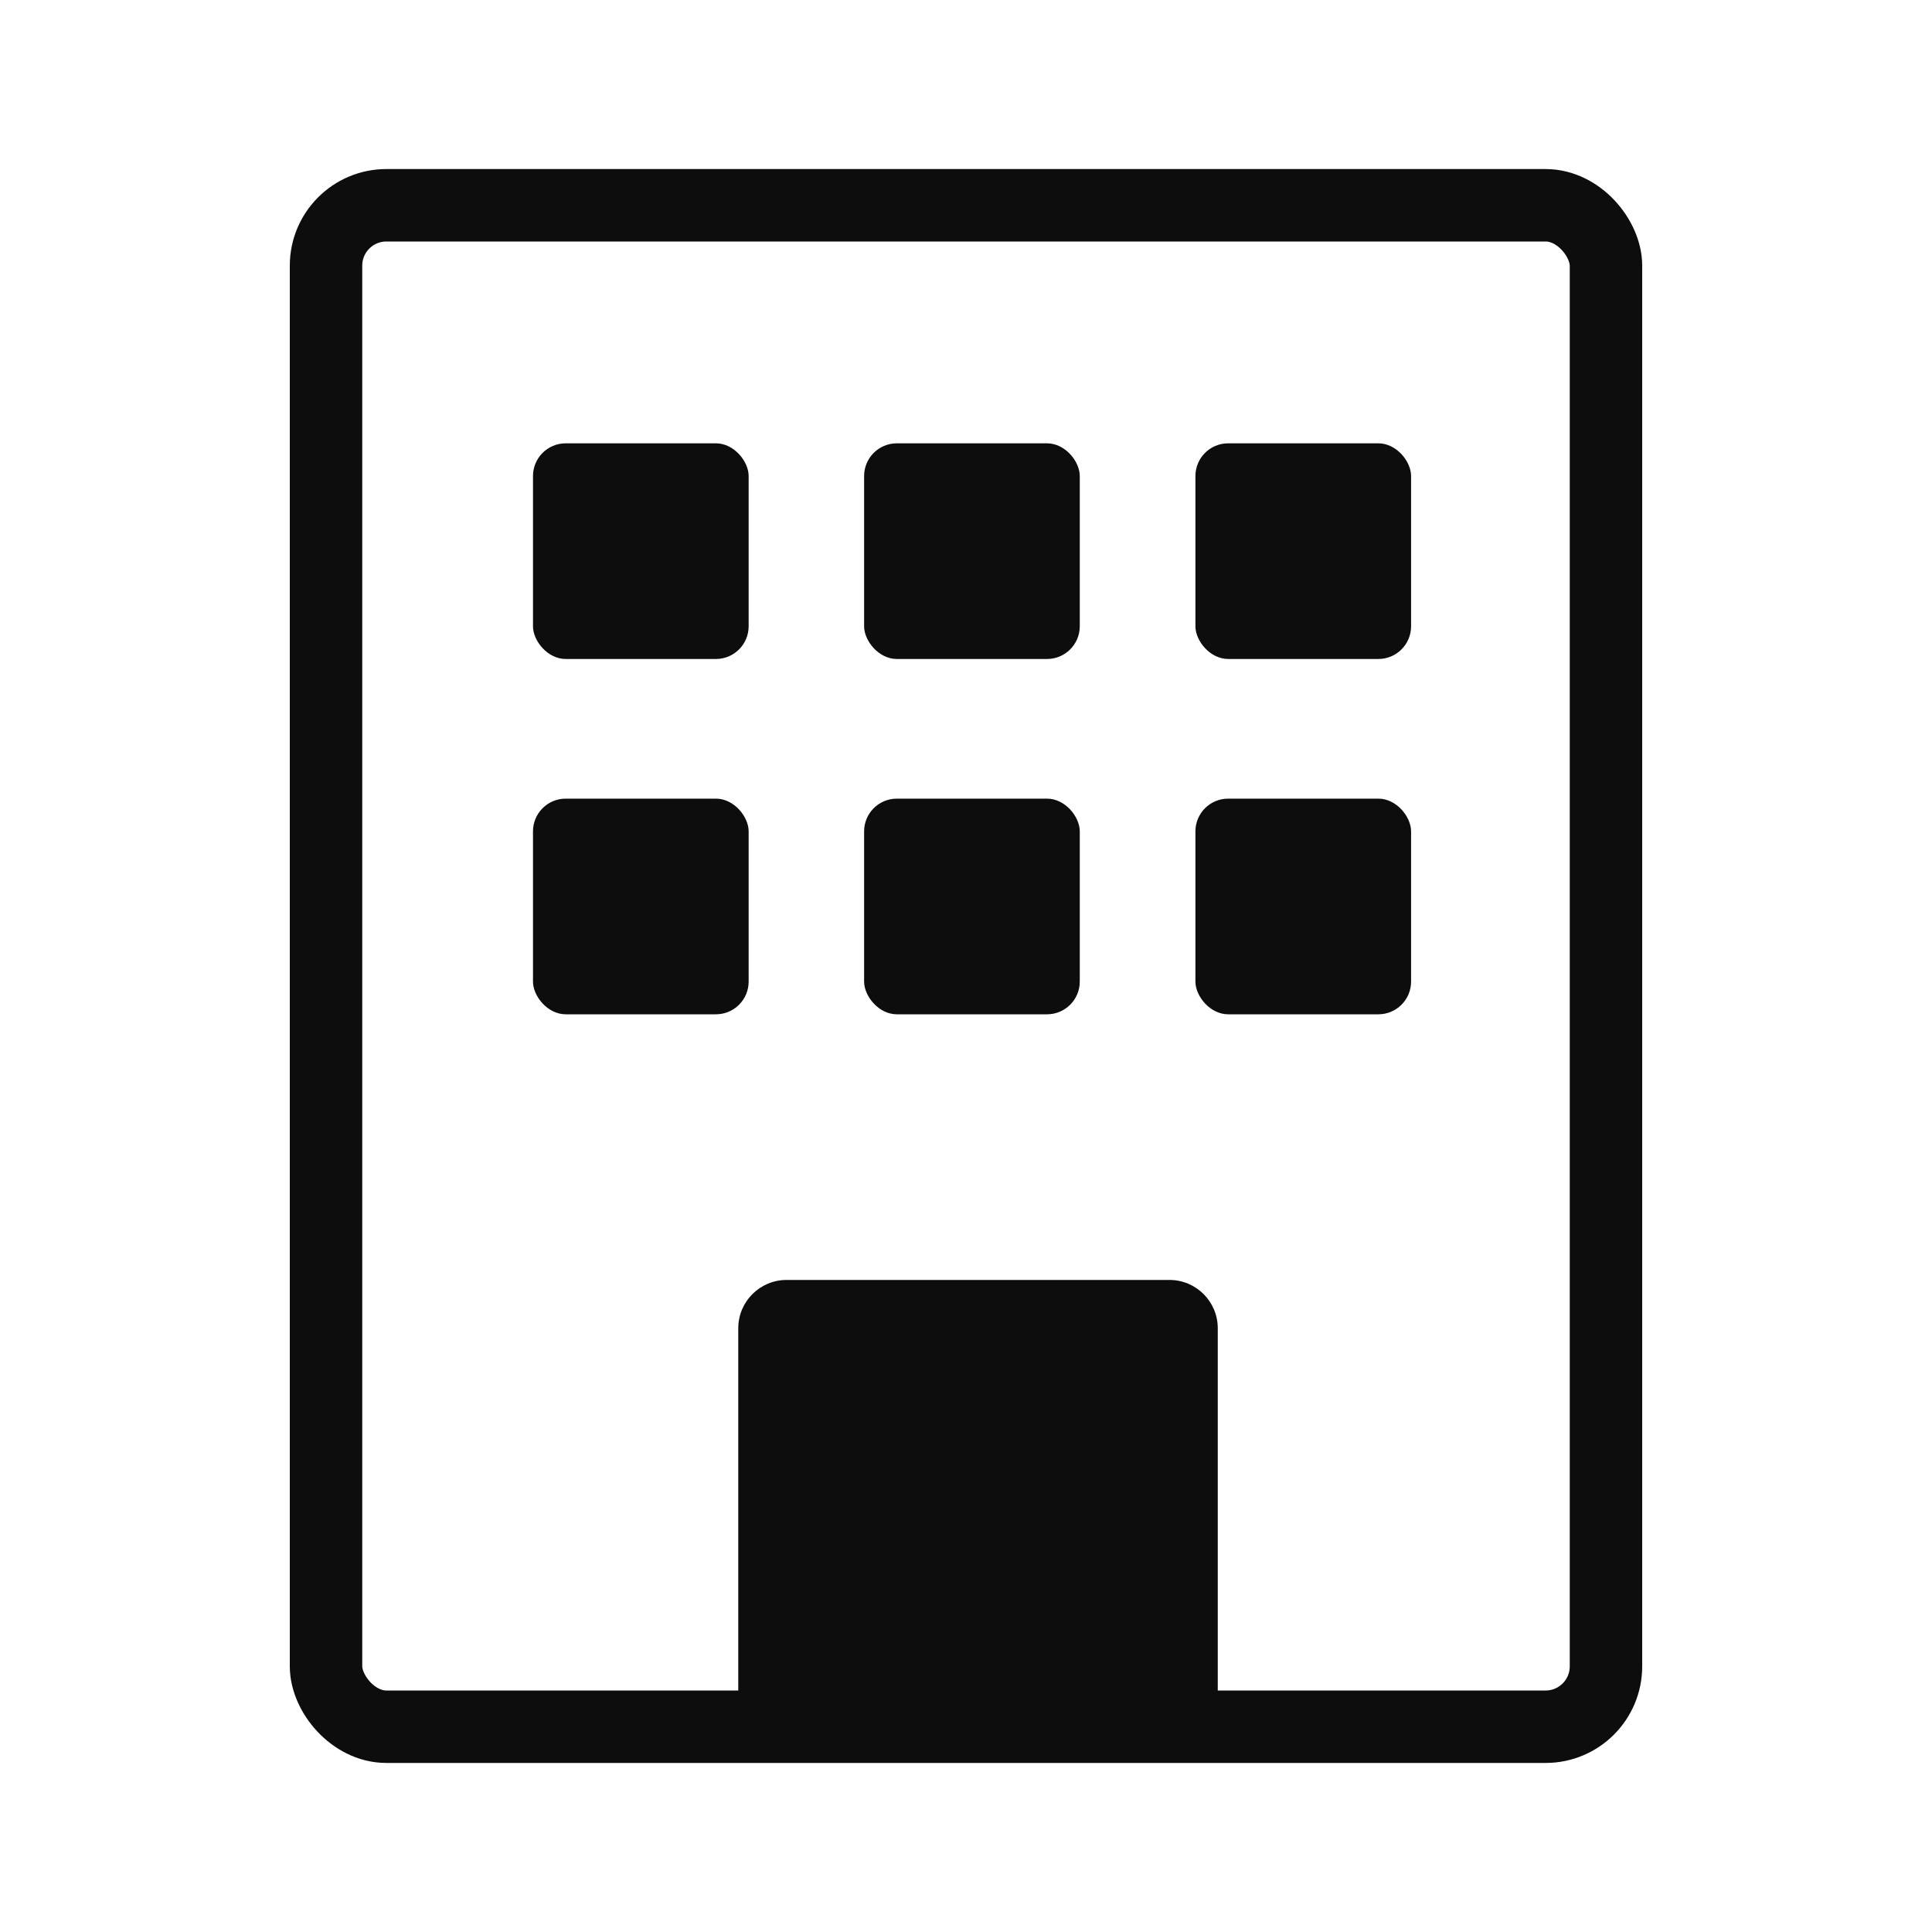
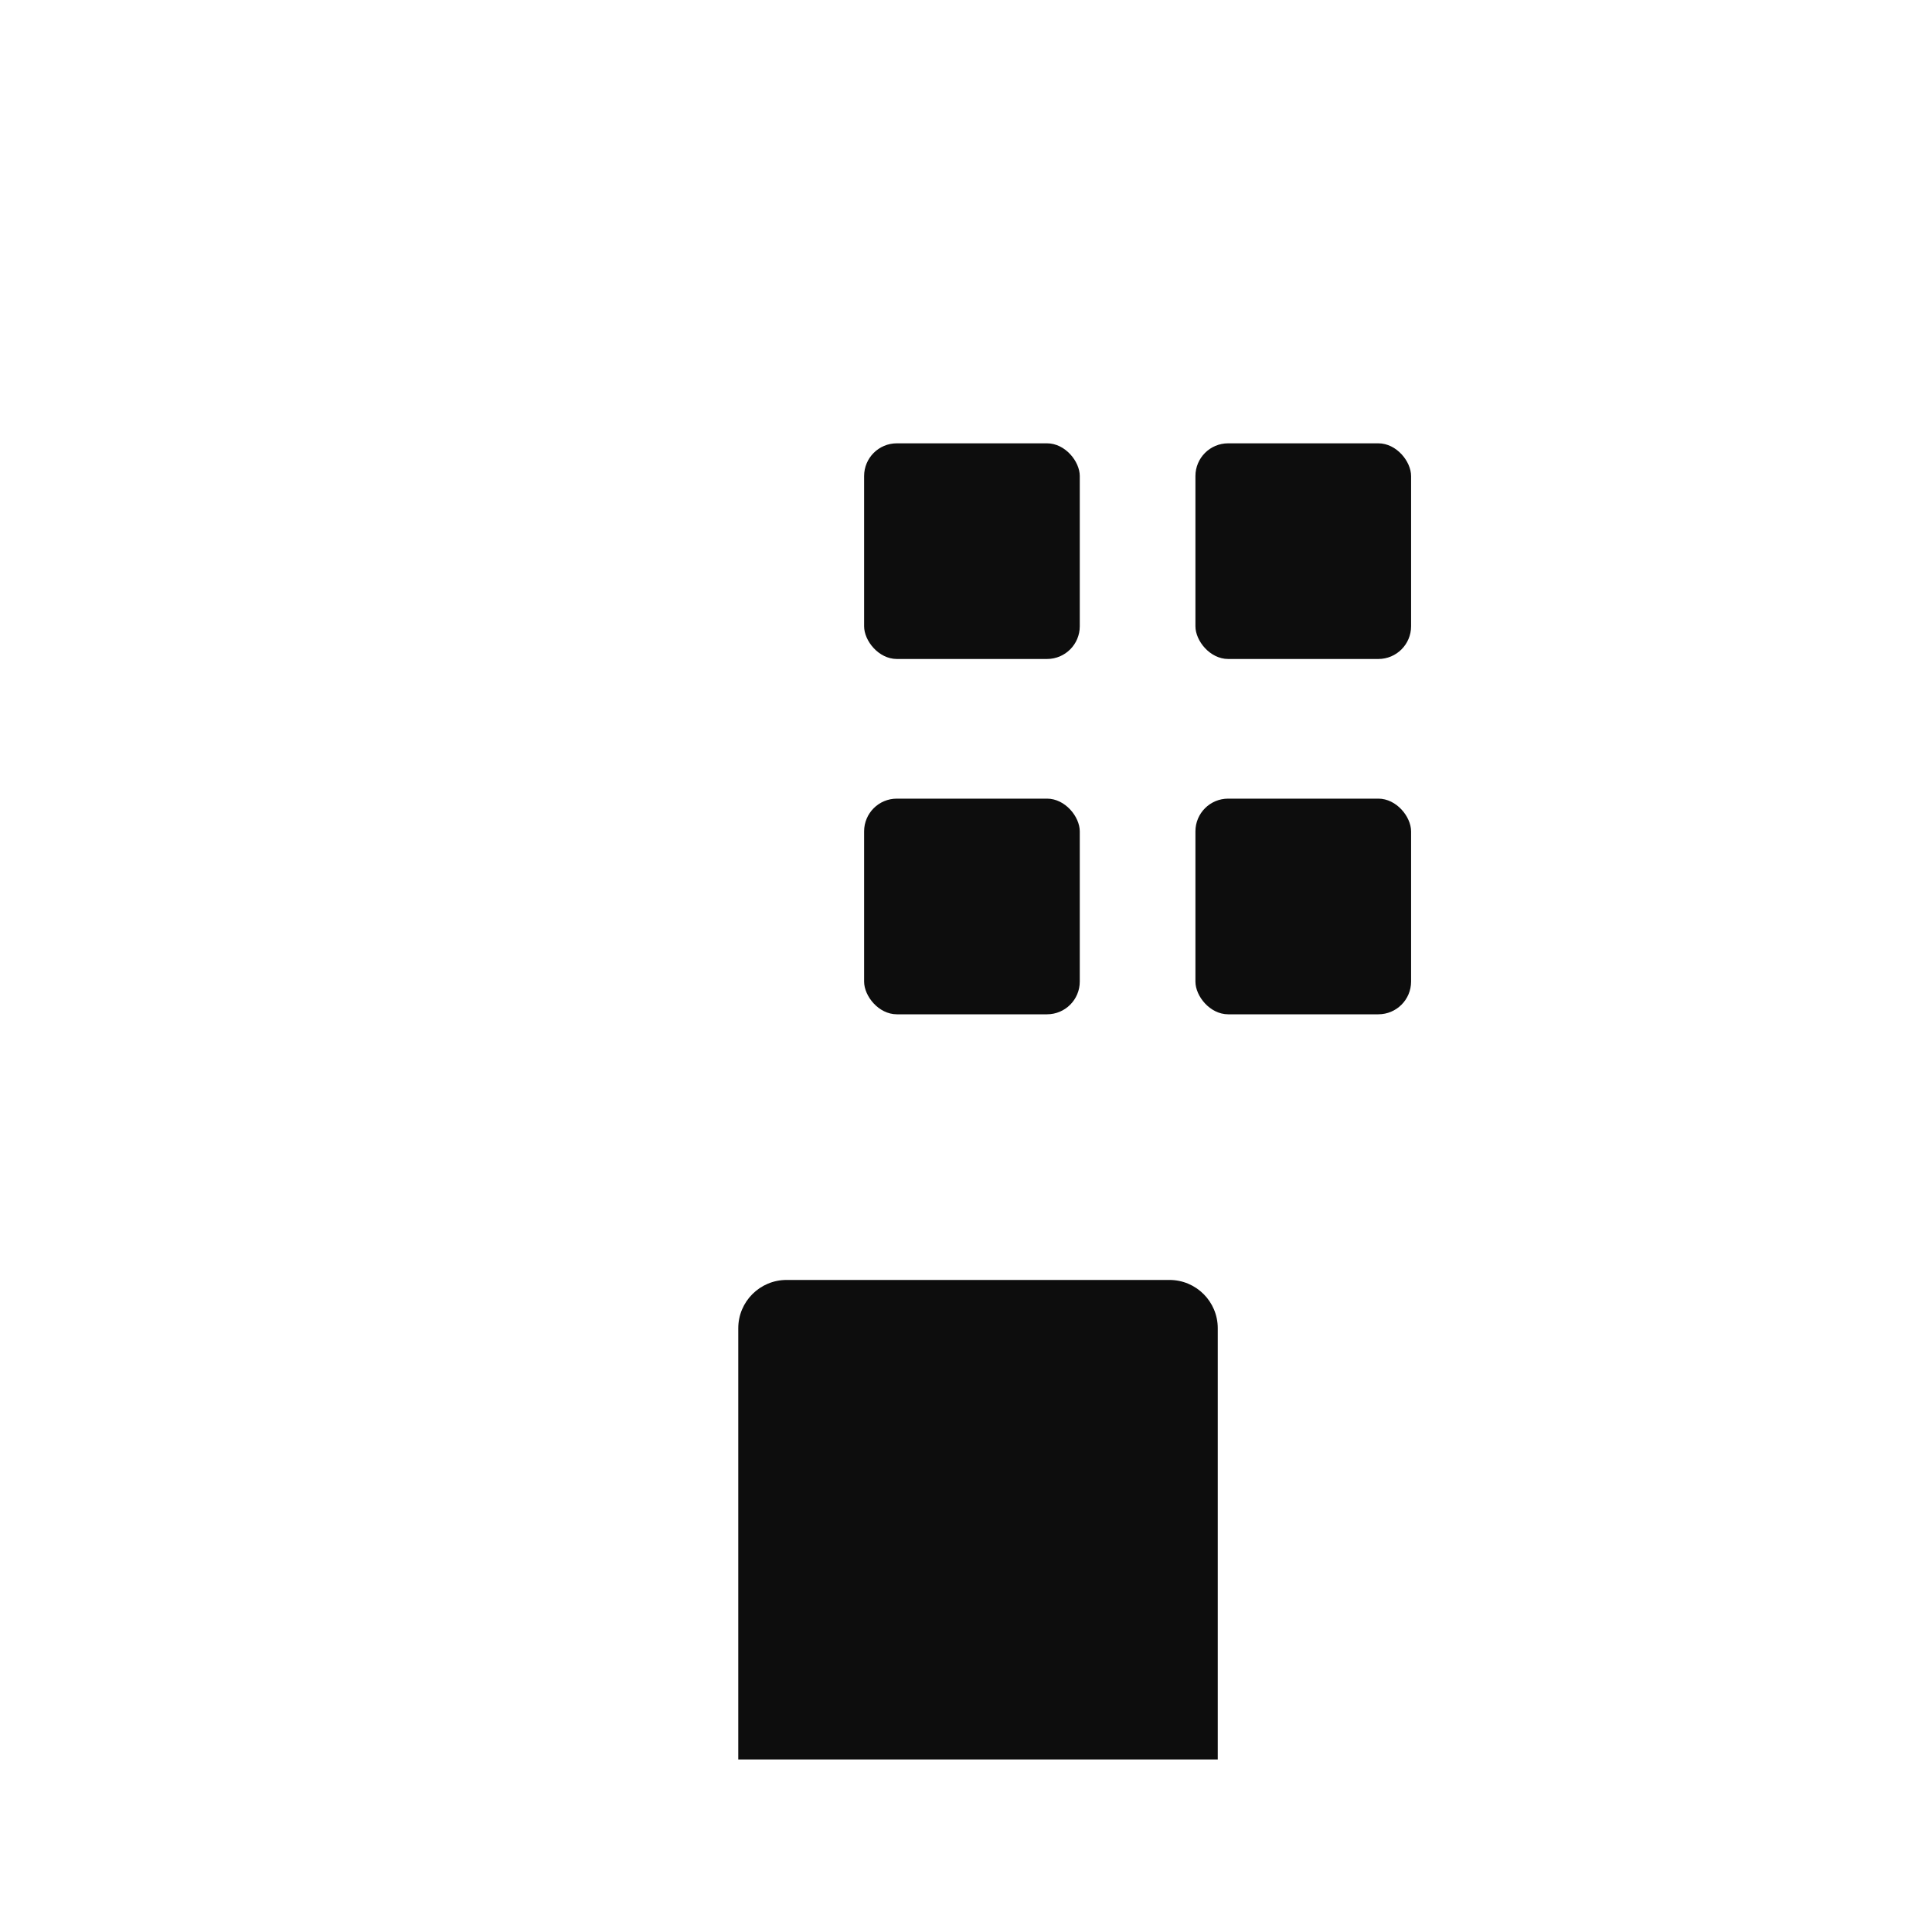
<svg xmlns="http://www.w3.org/2000/svg" width="80" height="80" viewBox="0 0 80 80" fill="none">
-   <rect x="13.5" y="8.5" width="53" height="63" rx="2.5" stroke="#0D0D0D" stroke-width="3" />
-   <rect x="22.07" y="18.357" width="8.93" height="8.93" rx="1.355" fill="#0D0D0D" />
  <path d="M30.57 55C30.57 53.895 31.466 53 32.57 53H48.425C49.53 53 50.425 53.895 50.425 55V72.855H30.57V55Z" fill="#0D0D0D" />
-   <rect x="22.07" y="33.07" width="8.93" height="8.93" rx="1.355" fill="#0D0D0D" />
  <rect x="35.781" y="33.07" width="8.93" height="8.93" rx="1.355" fill="#0D0D0D" />
  <rect x="35.781" y="18.357" width="8.93" height="8.93" rx="1.355" fill="#0D0D0D" />
  <rect x="49.5" y="33.07" width="8.93" height="8.93" rx="1.355" fill="#0D0D0D" />
  <rect x="49.5" y="18.357" width="8.93" height="8.93" rx="1.355" fill="#0D0D0D" />
</svg>